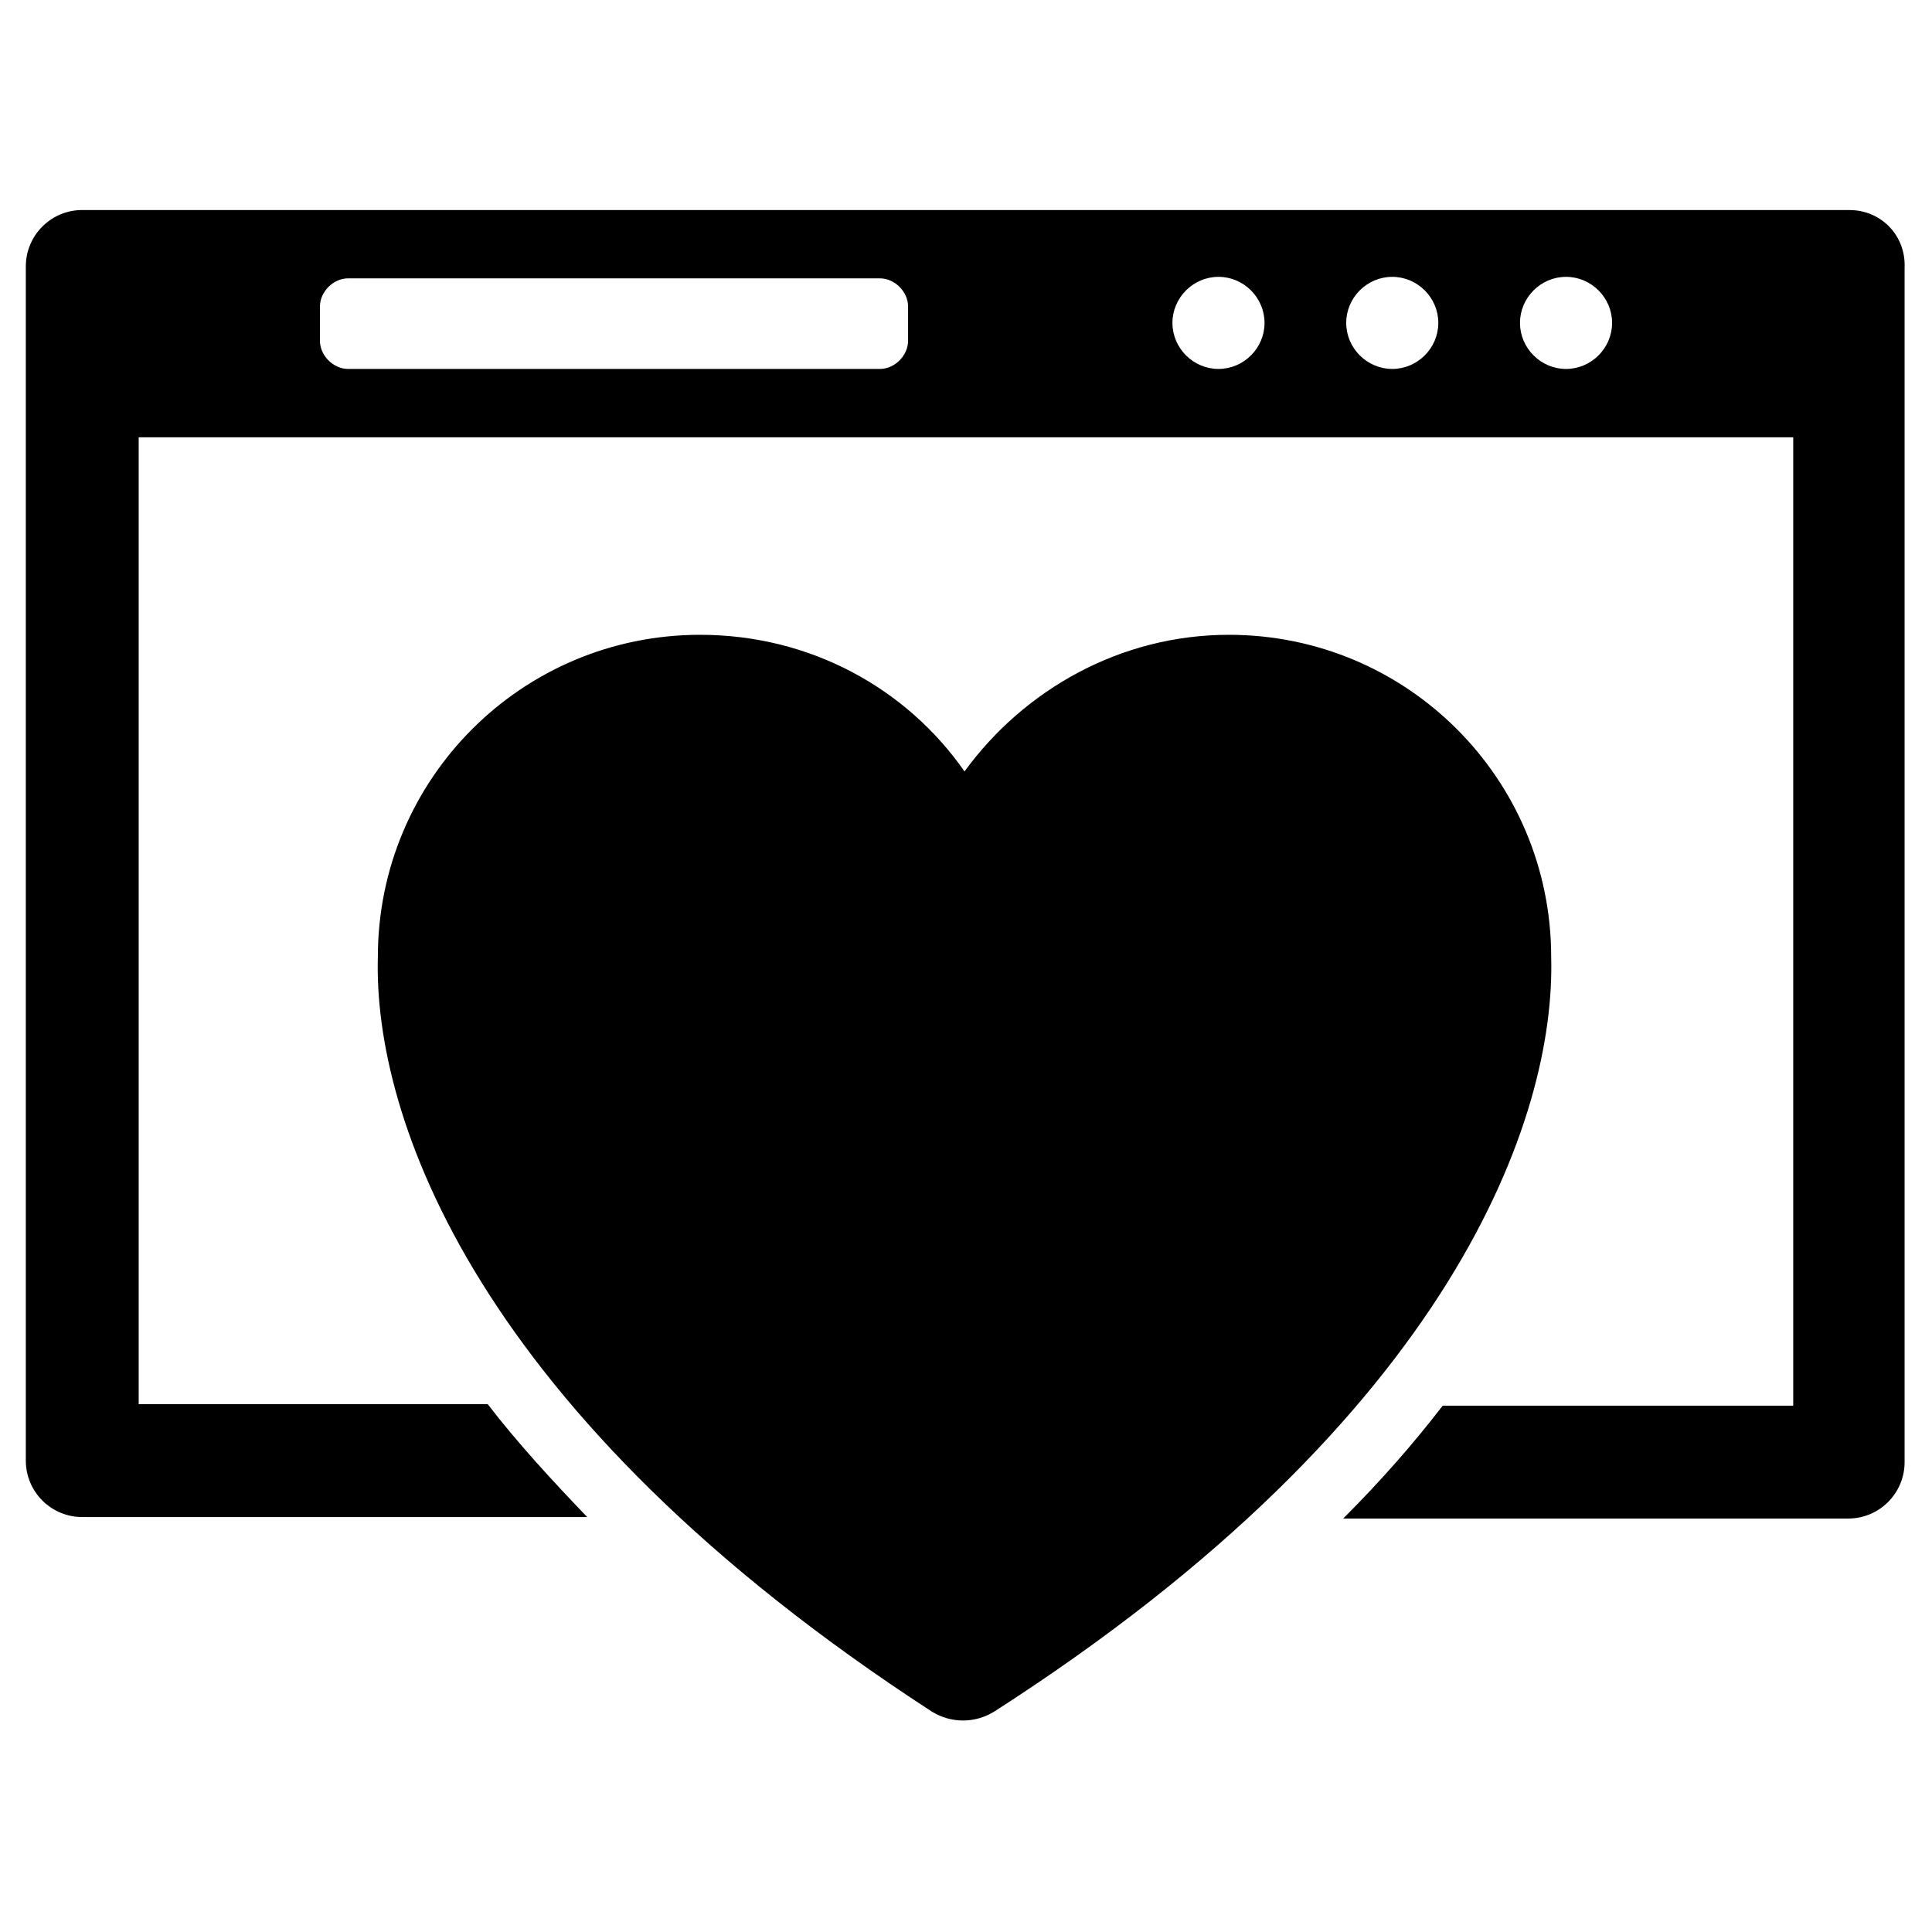
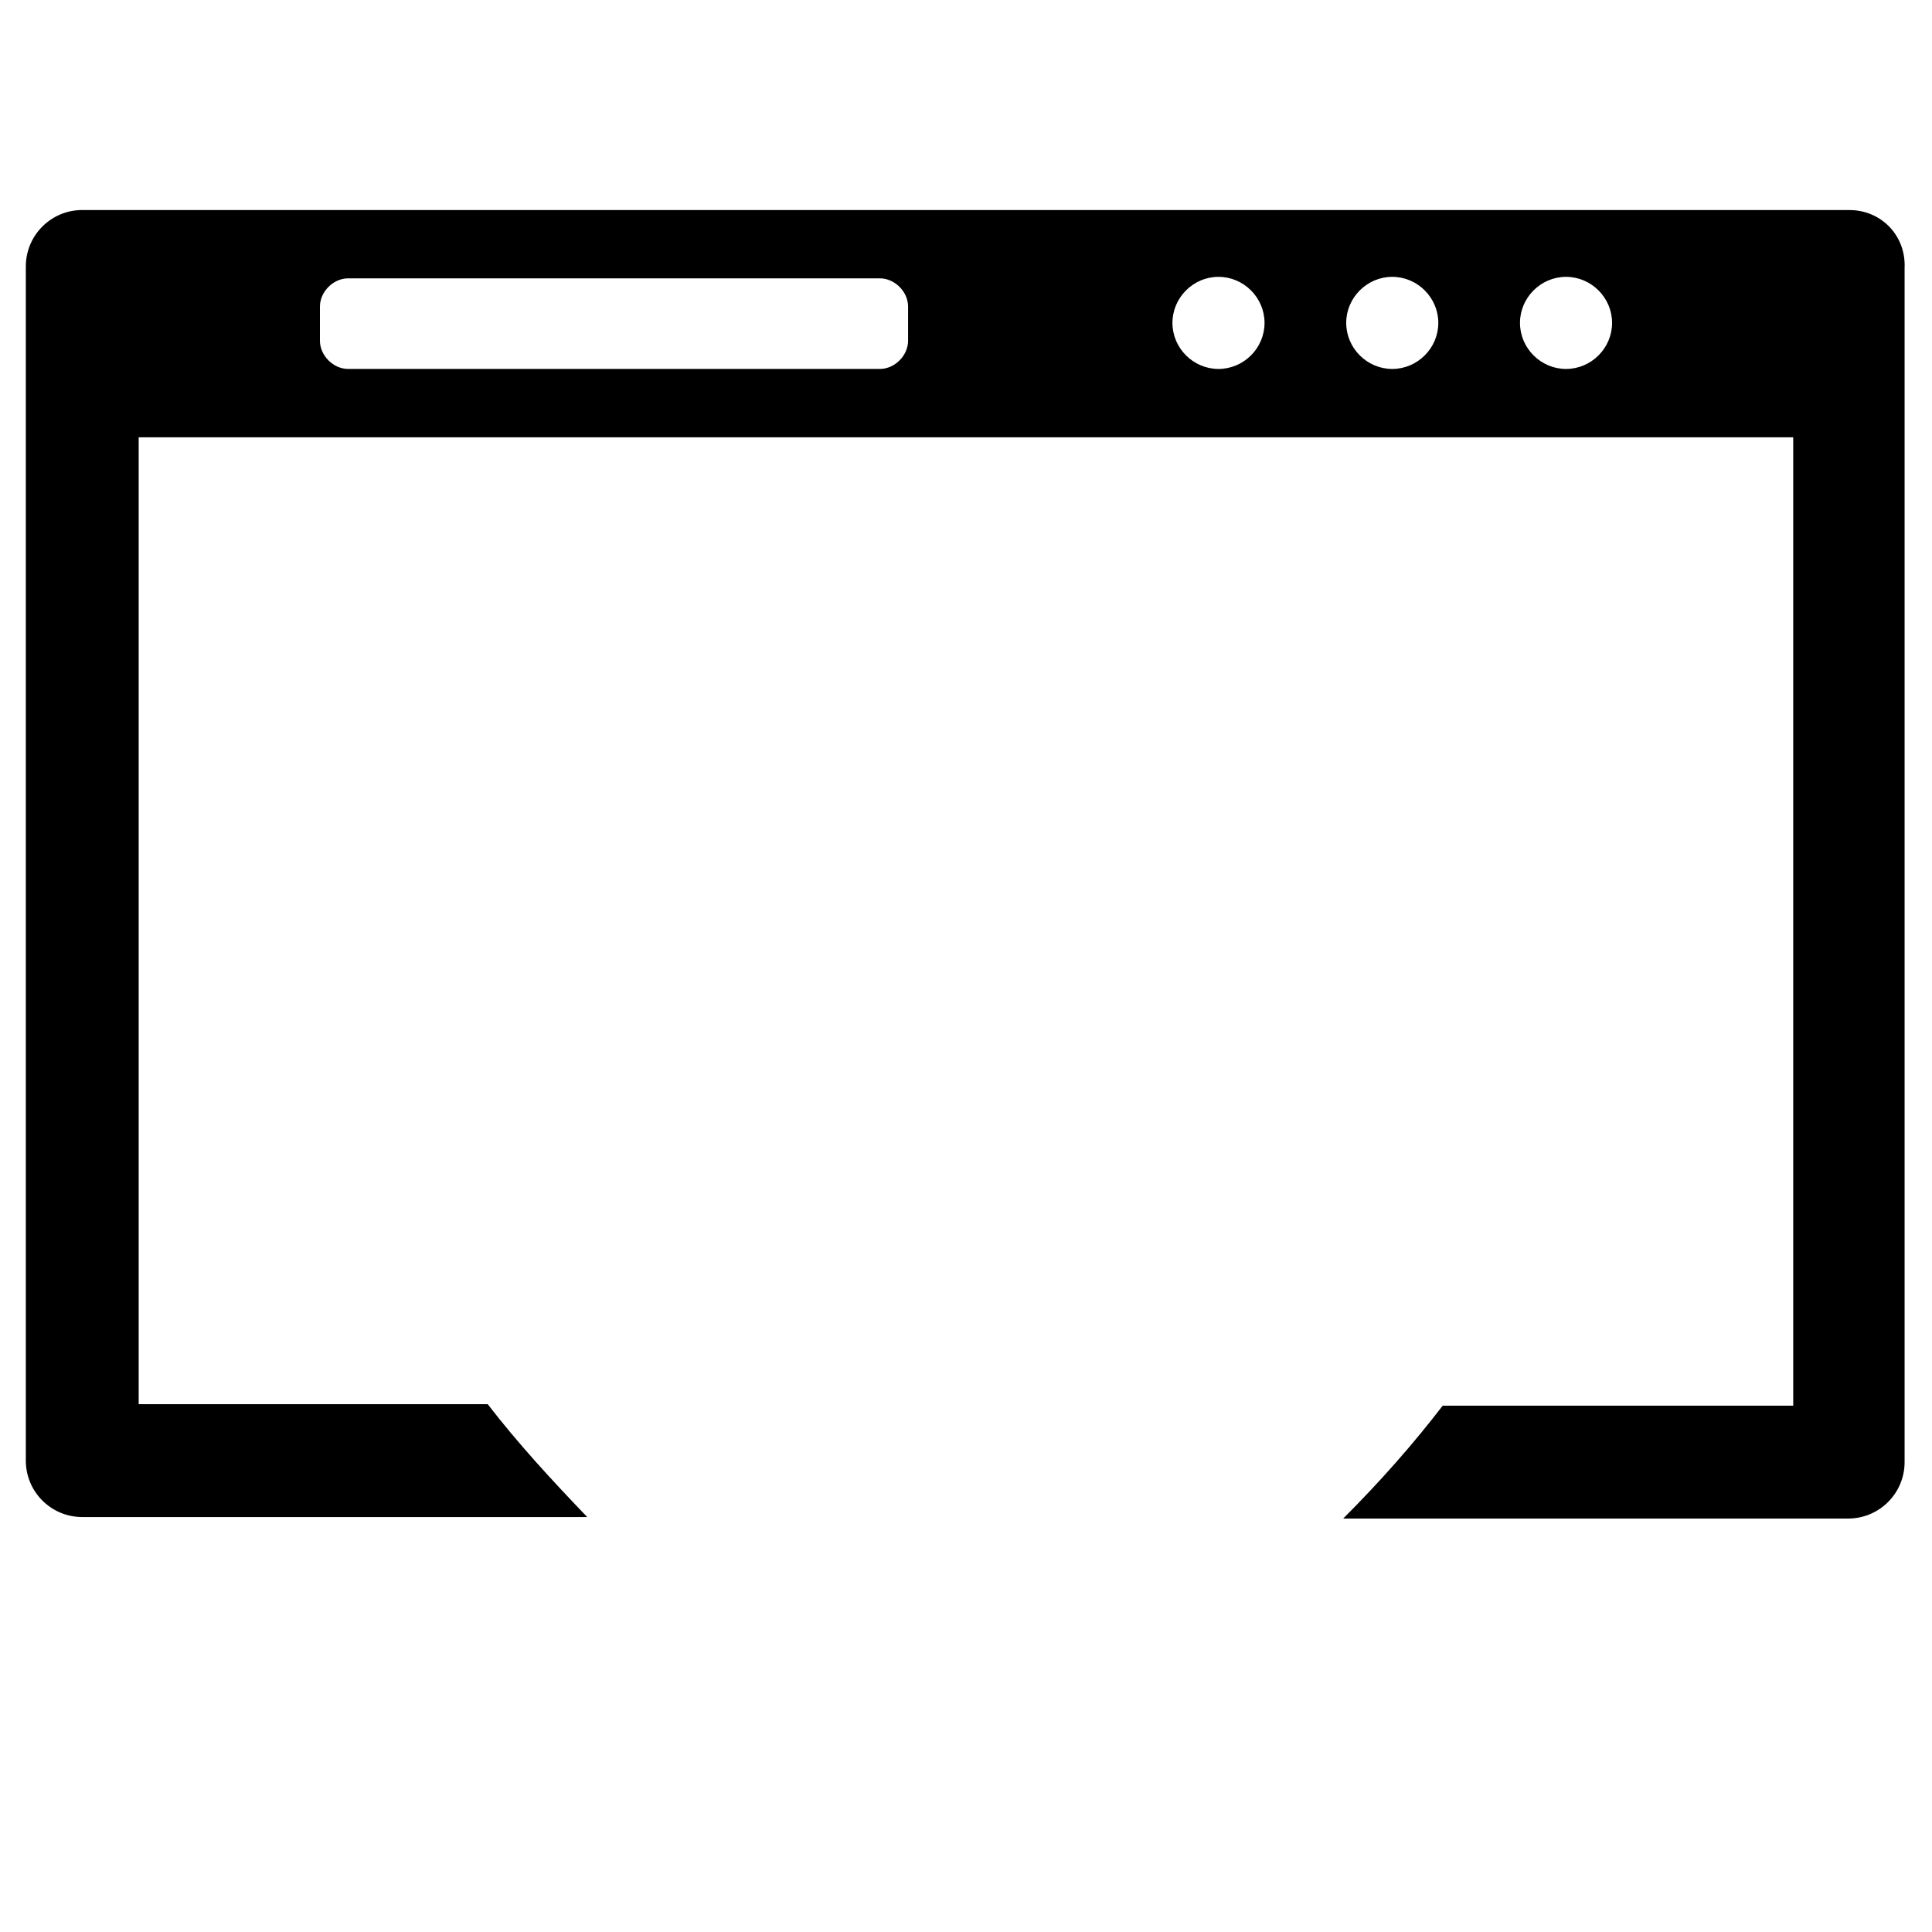
<svg xmlns="http://www.w3.org/2000/svg" fill="#000000" width="800px" height="800px" version="1.1" viewBox="144 144 512 512">
  <g>
-     <path d="m555.08 397.64c0-47.23-38.18-85.41-85.41-85.41-28.734 0-54.316 14.562-70.062 36.211-15.352-22.043-40.934-36.211-70.062-36.211-47.23 0-85.41 38.18-85.41 85.41-1.18 42.117 25.586 121.23 146.81 199.95 5.117 3.148 11.414 3.148 16.531 0 122.02-78.328 148.78-157.83 147.6-199.95z" />
    <path d="m634.19 199.66h-468.39c-8.266 0-14.957 6.691-14.957 14.957v316.46c0 8.266 6.691 14.957 14.957 14.957h133.82c-9.445-9.84-18.5-19.68-26.371-29.914l-92.496-0.004v-256.23h438.47v256.63h-92.891c-7.871 10.234-16.531 20.074-26.371 29.914h133.82c8.266 0 14.957-6.691 14.957-14.957v-316.45c0.395-8.66-6.297-15.352-14.562-15.352zm-249.54 34.637c0 3.938-3.543 7.477-7.477 7.477h-140.91c-3.938 0-7.477-3.543-7.477-7.477v-9.055c0-3.938 3.543-7.477 7.477-7.477h140.91c3.938 0 7.477 3.543 7.477 7.477zm82.262 7.477c-6.691 0-12.203-5.512-12.203-12.203s5.512-12.203 12.203-12.203 12.203 5.512 12.203 12.203c0 6.695-5.512 12.203-12.203 12.203zm46.051 0c-6.691 0-12.203-5.512-12.203-12.203s5.512-12.203 12.203-12.203c6.691 0 12.203 5.512 12.203 12.203 0 6.695-5.512 12.203-12.203 12.203zm46.051 0c-6.691 0-12.203-5.512-12.203-12.203s5.512-12.203 12.203-12.203c6.691 0 12.203 5.512 12.203 12.203 0 6.695-5.512 12.203-12.203 12.203z" />
  </g>
</svg>